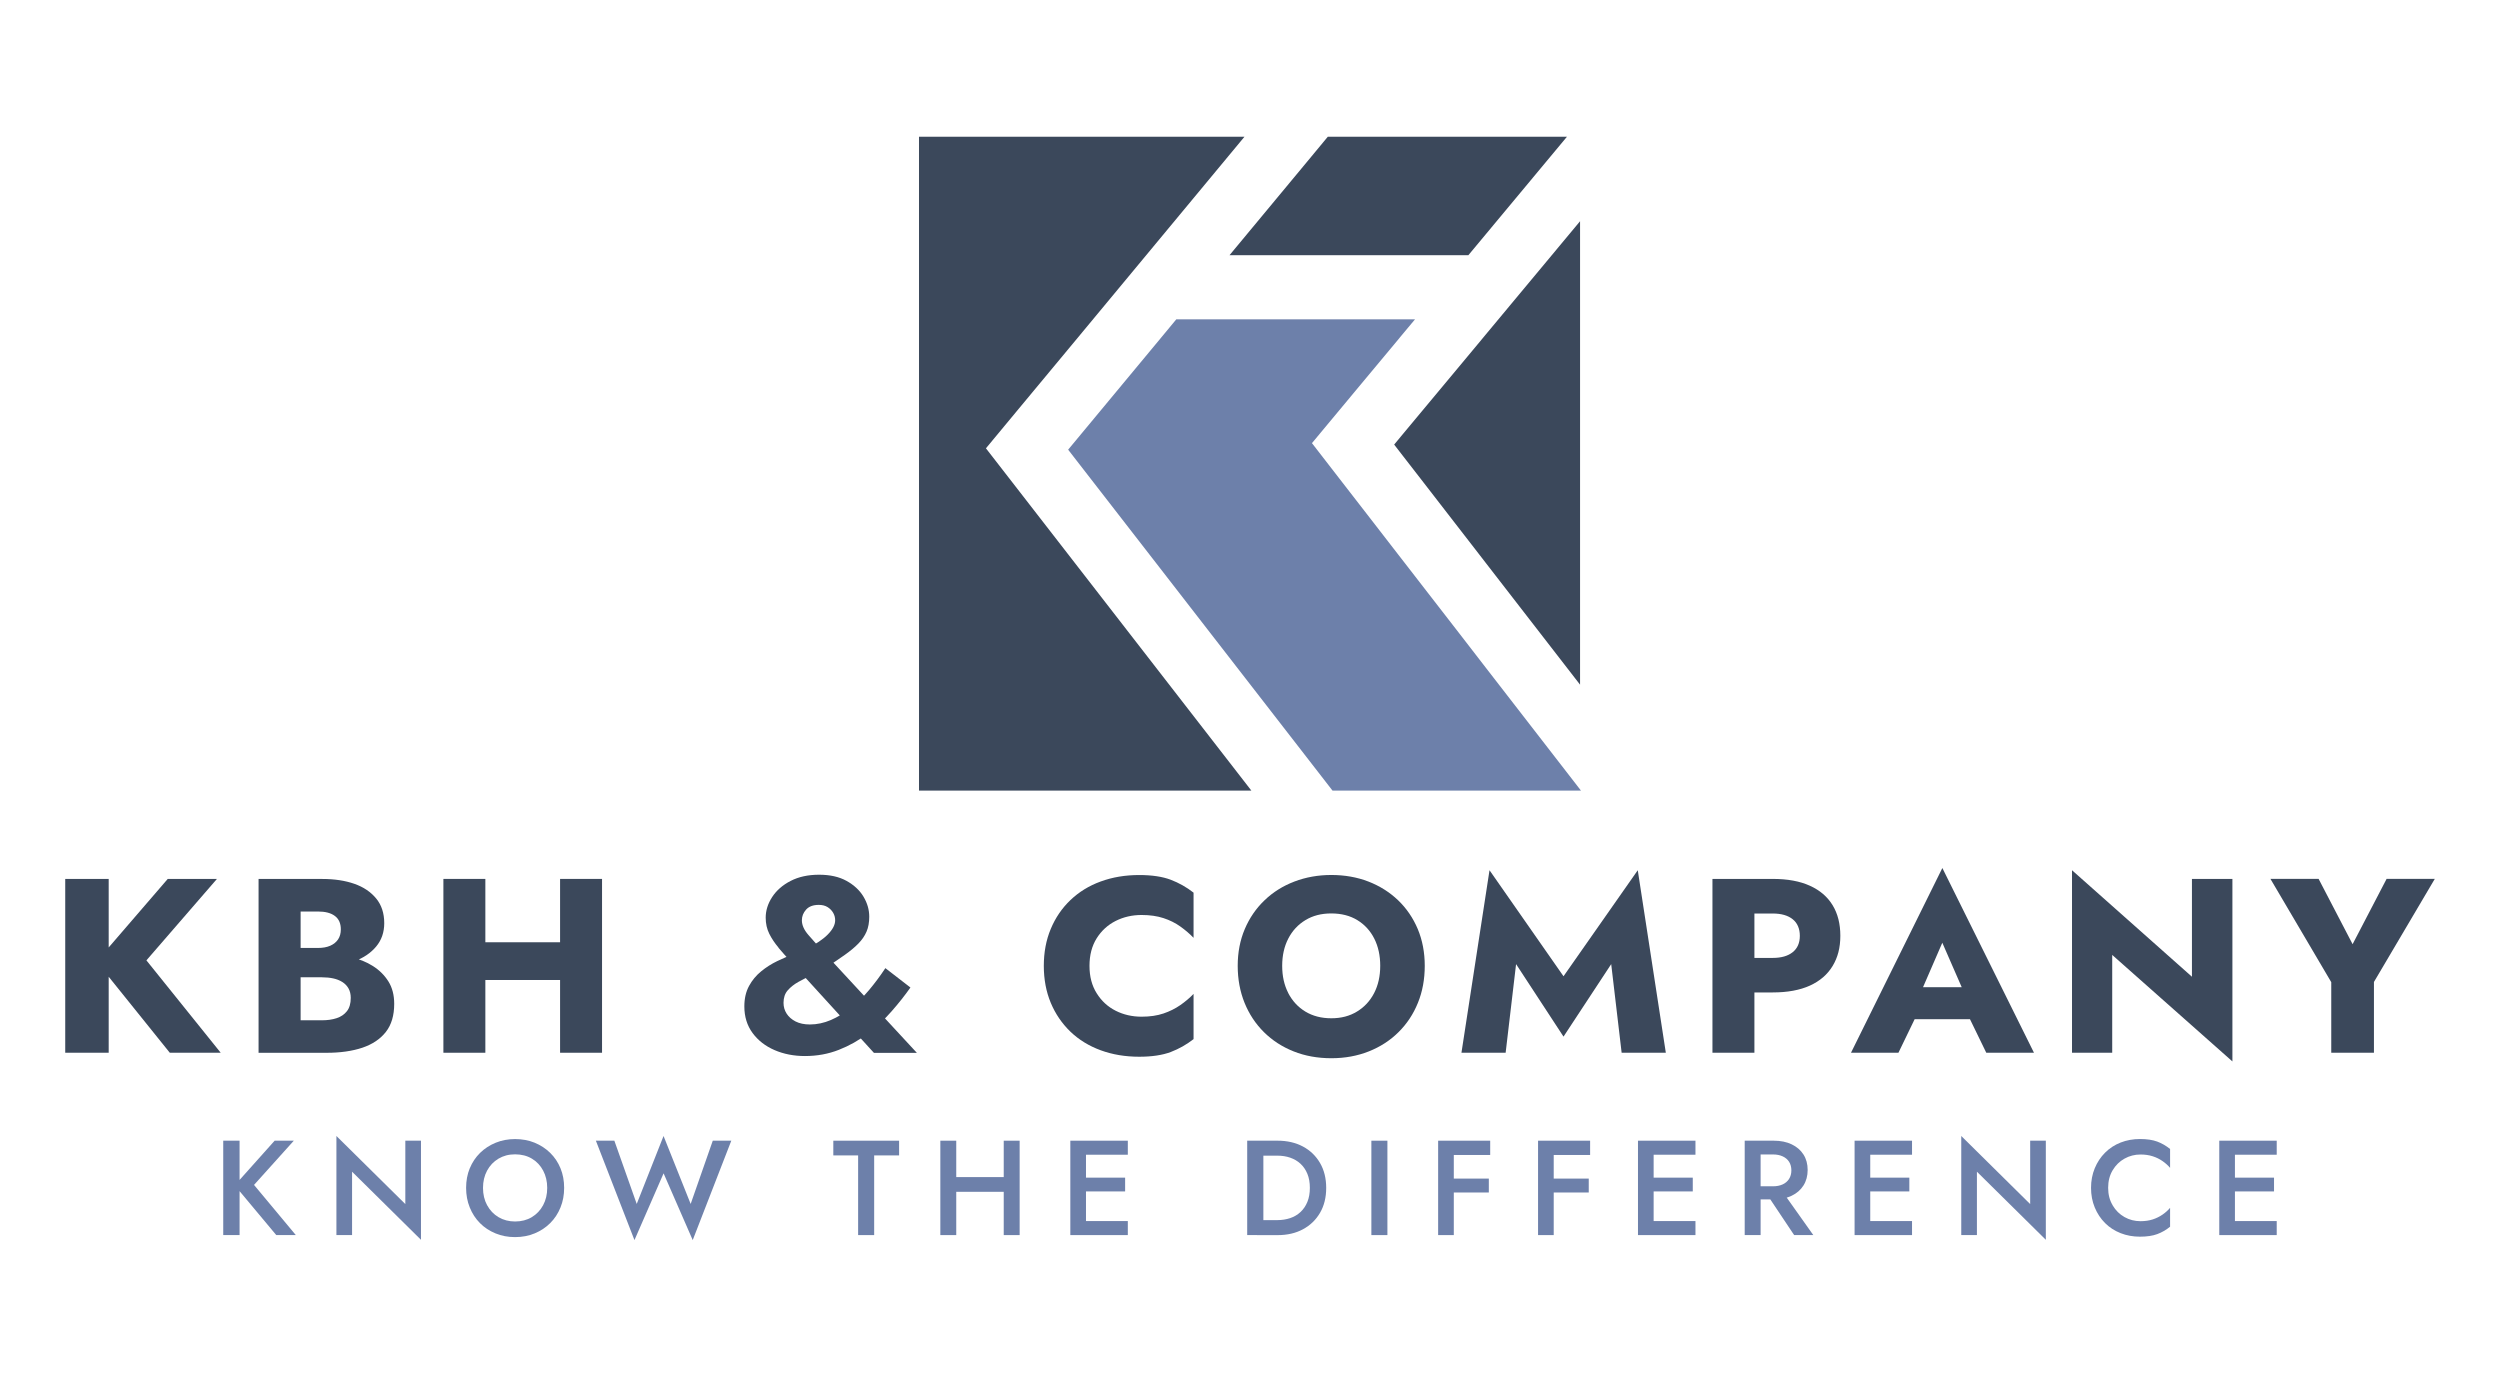
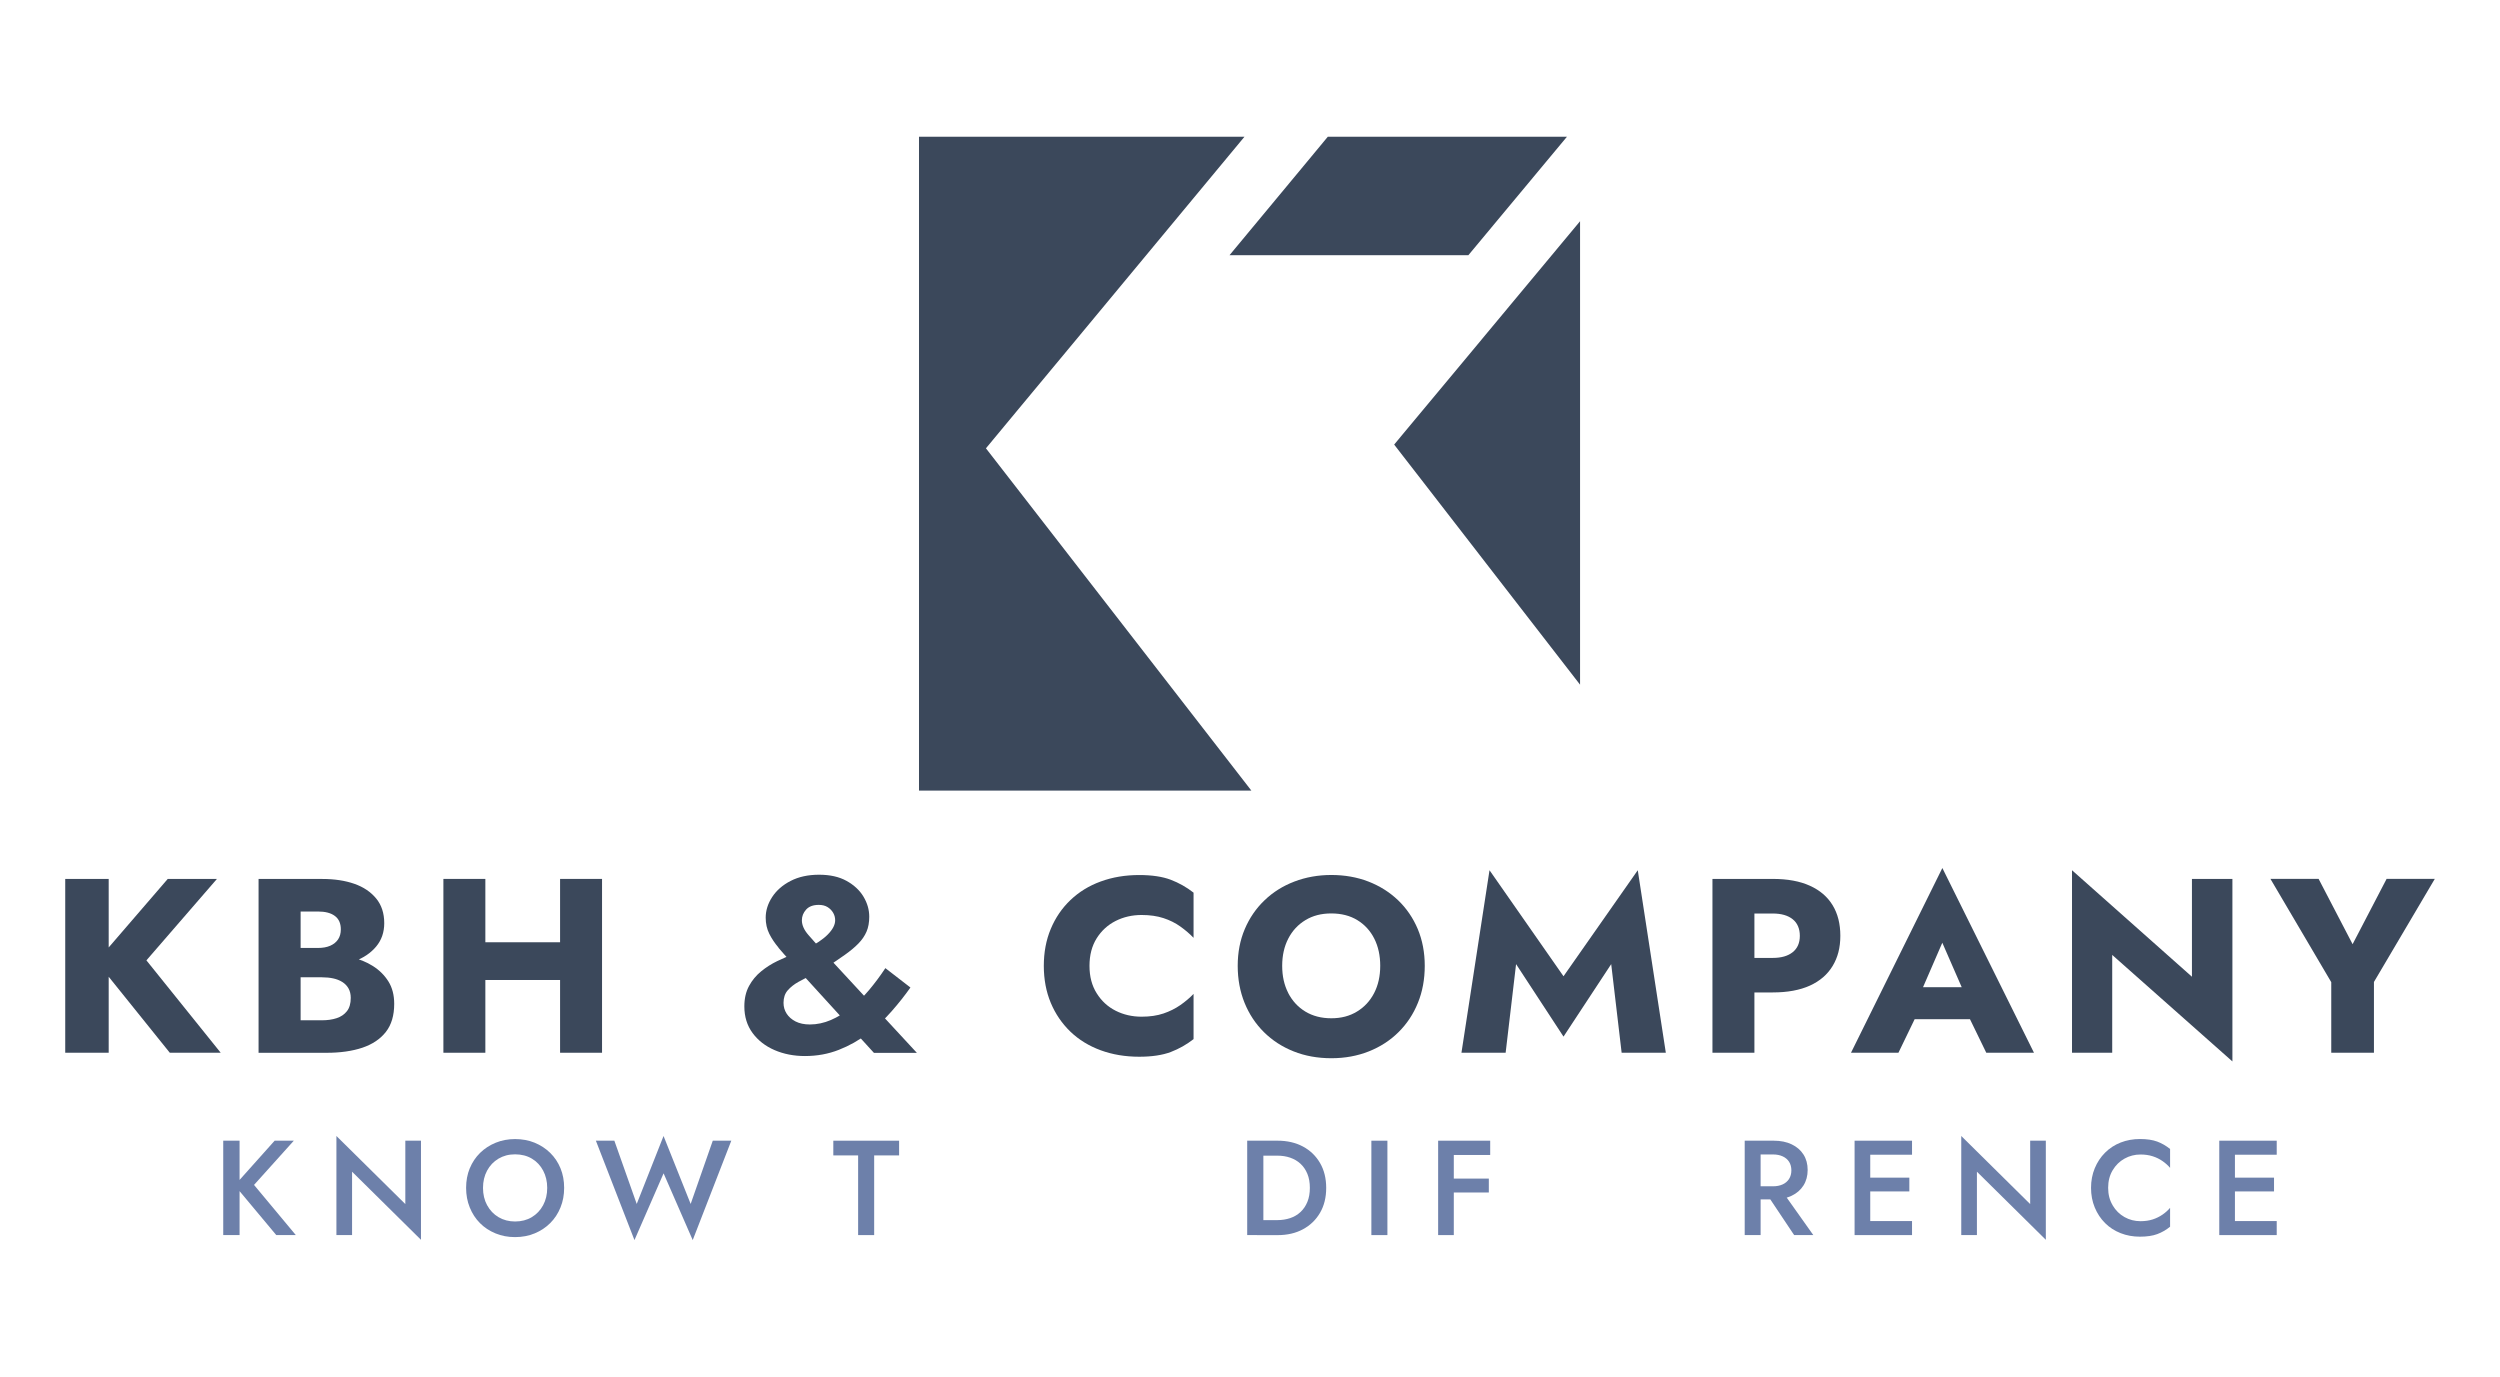
<svg xmlns="http://www.w3.org/2000/svg" id="Layer_1" viewBox="0 0 584.47 321.88">
  <defs>
    <style>.cls-1{fill:#3b485b;}.cls-2{fill:#6d80aa;}</style>
  </defs>
  <path class="cls-1" d="M25.41,205.48v40.64h-10.16v-40.64h10.16ZM50.72,205.48l-16.49,19.04,17.36,21.59h-11.9l-17.13-21.3,16.66-19.33h11.49Z" />
  <path class="cls-1" d="M67.78,221.62h6.56c1.12,0,2.08-.17,2.87-.52.79-.35,1.4-.84,1.83-1.48.43-.64.64-1.42.64-2.35,0-1.39-.46-2.44-1.39-3.13-.93-.7-2.24-1.04-3.95-1.04h-4.06v25.43h4.99c1.28,0,2.42-.16,3.42-.49,1.01-.33,1.81-.87,2.41-1.63.6-.75.9-1.79.9-3.11,0-.85-.17-1.59-.52-2.21-.35-.62-.83-1.12-1.45-1.51-.62-.39-1.33-.67-2.12-.84-.79-.17-1.68-.26-2.64-.26h-7.49v-5.34h8.59c1.97,0,3.89.21,5.75.64,1.86.43,3.54,1.11,5.05,2.06,1.51.95,2.72,2.15,3.63,3.6.91,1.45,1.36,3.2,1.36,5.25,0,2.71-.65,4.9-1.95,6.56s-3.13,2.89-5.49,3.69c-2.36.79-5.15,1.19-8.36,1.19h-15.91v-40.64h14.92c2.82,0,5.31.38,7.46,1.13,2.15.75,3.85,1.9,5.11,3.43s1.89,3.45,1.89,5.78c0,2.13-.63,3.95-1.89,5.46-1.26,1.51-2.96,2.66-5.11,3.45-2.15.79-4.64,1.19-7.46,1.19h-7.6v-4.3Z" />
  <path class="cls-1" d="M113.47,205.48v40.64h-9.81v-40.64h9.81ZM106.39,220.29h30.77v8.82h-30.77v-8.82ZM140.75,205.48v40.64h-9.81v-40.64h9.81Z" />
  <path class="cls-1" d="M182,221.53c-.87-1.03-1.59-2.1-2.15-3.22-.56-1.12-.84-2.38-.84-3.77,0-1.66.5-3.27,1.51-4.82,1.01-1.55,2.45-2.81,4.32-3.77,1.88-.97,4.09-1.45,6.65-1.45s4.7.48,6.44,1.45c1.74.97,3.06,2.2,3.95,3.69s1.34,3.05,1.34,4.67c0,1.35-.21,2.52-.64,3.51-.43.99-1.06,1.92-1.92,2.79-.85.87-1.9,1.74-3.13,2.61s-2.67,1.85-4.3,2.93c-1.01.66-2.1,1.25-3.28,1.77-1.18.52-2.27,1.06-3.28,1.63-1.01.56-1.84,1.22-2.5,1.97s-.99,1.73-.99,2.93c0,.93.24,1.77.73,2.53.48.75,1.18,1.36,2.09,1.83.91.46,2.02.7,3.34.7,1.66,0,3.3-.35,4.91-1.04,1.61-.7,3.16-1.64,4.67-2.84,1.51-1.2,2.93-2.59,4.27-4.18,1.33-1.59,2.6-3.29,3.8-5.11l5.86,4.53c-1.28,1.82-2.75,3.68-4.41,5.57-1.66,1.9-3.52,3.63-5.57,5.2-2.05,1.57-4.31,2.84-6.76,3.8-2.46.97-5.1,1.45-7.92,1.45-2.59,0-4.96-.46-7.11-1.39-2.15-.93-3.86-2.26-5.14-4-1.28-1.74-1.92-3.81-1.92-6.21,0-1.86.37-3.45,1.1-4.79s1.68-2.48,2.84-3.42c1.16-.95,2.41-1.74,3.74-2.38s2.61-1.19,3.83-1.65c1.22-.46,2.24-.89,3.05-1.28,2.17-1.04,3.82-2.15,4.96-3.31s1.71-2.26,1.71-3.31c0-.62-.15-1.2-.46-1.74s-.75-.99-1.31-1.34c-.56-.35-1.25-.52-2.06-.52-1.32,0-2.3.37-2.96,1.1-.66.74-.99,1.57-.99,2.5,0,1.12.51,2.27,1.54,3.45,1.03,1.18,2.31,2.62,3.86,4.32l21.48,23.22h-10.04l-19.68-21.59c-.89-.97-1.77-1.96-2.64-2.99Z" />
  <path class="cls-1" d="M256.39,232.21c1.12,1.8,2.6,3.16,4.44,4.09,1.84.93,3.86,1.39,6.07,1.39,1.93,0,3.64-.25,5.11-.75,1.47-.5,2.79-1.16,3.95-1.97s2.19-1.68,3.08-2.61v10.57c-1.63,1.28-3.41,2.28-5.34,3.02-1.94.73-4.39,1.1-7.37,1.1-3.25,0-6.25-.5-9-1.51-2.75-1.01-5.11-2.46-7.08-4.35-1.97-1.9-3.5-4.14-4.59-6.73-1.08-2.59-1.63-5.48-1.63-8.65s.54-6.06,1.63-8.65c1.08-2.59,2.61-4.84,4.59-6.73s4.33-3.35,7.08-4.35c2.75-1.01,5.75-1.51,9-1.51,2.98,0,5.44.37,7.37,1.1,1.93.74,3.71,1.74,5.34,3.02v10.56c-.89-.93-1.92-1.81-3.08-2.64s-2.48-1.49-3.95-1.97c-1.47-.48-3.17-.73-5.11-.73-2.21,0-4.23.46-6.07,1.39-1.84.93-3.32,2.28-4.44,4.06-1.12,1.78-1.68,3.93-1.68,6.44s.56,4.62,1.68,6.41Z" />
  <path class="cls-1" d="M291.01,217.21c1.1-2.59,2.64-4.84,4.62-6.73,1.97-1.9,4.3-3.36,6.97-4.38,2.67-1.02,5.55-1.54,8.65-1.54s6.03.51,8.68,1.54c2.65,1.03,4.96,2.49,6.94,4.38,1.97,1.9,3.5,4.14,4.59,6.73,1.08,2.59,1.63,5.46,1.63,8.59s-.53,6.02-1.6,8.65c-1.06,2.63-2.57,4.91-4.53,6.85-1.95,1.94-4.27,3.44-6.94,4.5-2.67,1.06-5.59,1.6-8.77,1.6s-6.15-.53-8.82-1.6c-2.67-1.06-4.98-2.56-6.94-4.5-1.95-1.93-3.46-4.22-4.53-6.85-1.06-2.63-1.6-5.51-1.6-8.65s.55-6,1.65-8.59ZM301.17,232.16c.95,1.84,2.28,3.28,4,4.33,1.72,1.04,3.74,1.57,6.07,1.57s4.29-.52,6.01-1.57c1.72-1.04,3.06-2.49,4.01-4.33.95-1.84,1.42-3.96,1.42-6.36s-.46-4.52-1.39-6.36c-.93-1.84-2.25-3.28-3.95-4.32s-3.73-1.57-6.09-1.57-4.35.52-6.07,1.57c-1.72,1.04-3.06,2.49-4,4.32-.95,1.84-1.42,3.96-1.42,6.36s.47,4.52,1.42,6.36Z" />
  <path class="cls-1" d="M352,246.12h-10.33l6.56-42.67,17.3,24.79,17.36-24.79,6.56,42.67h-10.33l-2.44-20.72-11.15,16.95-11.09-16.95-2.44,20.72Z" />
  <path class="cls-1" d="M410.16,205.48v40.64h-9.81v-40.64h9.81ZM406.51,205.48h7.95c3.44,0,6.34.53,8.68,1.6,2.34,1.06,4.11,2.58,5.31,4.56,1.2,1.97,1.8,4.35,1.8,7.14s-.6,5.06-1.8,7.05c-1.2,1.99-2.97,3.52-5.31,4.59-2.34,1.06-5.23,1.6-8.68,1.6h-7.95v-8.07h7.95c1.97,0,3.52-.44,4.64-1.33,1.12-.89,1.68-2.17,1.68-3.83s-.56-3-1.68-3.89c-1.12-.89-2.67-1.33-4.64-1.33h-7.95v-8.07Z" />
  <path class="cls-1" d="M448.42,233.52l.46,2.15-5.05,10.45h-11.09l21.36-43.19,21.42,43.19h-11.15l-4.88-10.04.35-2.5-5.75-13.18-5.69,13.12ZM444.18,230.79h20.14l.64,7.49h-21.48l.7-7.49Z" />
  <path class="cls-1" d="M521.91,205.48v42.67l-28.1-24.9v22.87h-9.4v-42.67l28.04,24.9v-22.87h9.46Z" />
  <path class="cls-1" d="M569.22,205.48l-14.22,24.09v16.54h-9.98v-16.49l-14.22-24.15h11.26l7.95,15.27,7.95-15.27h11.26Z" />
  <path class="cls-2" d="M56.01,266.68v22.07h-3.82v-22.07h3.82ZM68.69,266.68l-9.3,10.34,9.77,11.73h-4.57l-9.71-11.63,9.33-10.44h4.48Z" />
  <path class="cls-2" d="M98.42,266.68v23.17l-16.11-15.92v14.82h-3.66v-23.17l16.11,15.92v-14.82h3.66Z" />
  <path class="cls-2" d="M109.83,273.14c.57-1.39,1.37-2.59,2.41-3.61s2.26-1.81,3.66-2.38,2.91-.85,4.52-.85,3.19.28,4.57.85,2.6,1.36,3.64,2.38,1.84,2.22,2.41,3.61c.57,1.39.85,2.91.85,4.57s-.28,3.16-.85,4.57c-.57,1.41-1.37,2.63-2.4,3.66s-2.24,1.83-3.64,2.41c-1.4.58-2.93.87-4.59.87s-3.16-.29-4.57-.87-2.62-1.38-3.64-2.41c-1.02-1.03-1.81-2.25-2.38-3.66s-.85-2.93-.85-4.57.28-3.18.85-4.57ZM113.89,281.77c.64,1.19,1.53,2.12,2.66,2.79,1.13.67,2.43,1.01,3.88,1.01s2.77-.34,3.89-1.01c1.12-.67,2.01-1.6,2.65-2.79.64-1.19.96-2.54.96-4.05s-.32-2.86-.95-4.05-1.51-2.12-2.63-2.79c-1.12-.67-2.43-1.01-3.93-1.01s-2.74.34-3.88,1.01c-1.13.67-2.02,1.6-2.66,2.79-.64,1.19-.96,2.54-.96,4.05s.32,2.86.96,4.05Z" />
  <path class="cls-2" d="M166.65,266.68h4.32l-9.02,23.24-6.81-15.61-6.81,15.61-9.02-23.24h4.32l5.23,14.79,6.27-15.89,6.34,15.89,5.17-14.79Z" />
  <path class="cls-2" d="M194.81,266.68h15.39v3.44h-5.83v18.63h-3.75v-18.63h-5.8v-3.44Z" />
-   <path class="cls-2" d="M223.56,266.68v22.07h-3.72v-22.07h3.72ZM221.32,275.19h15.73v3.44h-15.73v-3.44ZM238.38,266.68v22.07h-3.72v-22.07h3.72Z" />
-   <path class="cls-2" d="M253.89,266.68v22.07h-3.66v-22.07h3.66ZM252.54,266.68h11.13v3.28h-11.13v-3.28ZM252.54,275.32h10.5v3.22h-10.5v-3.22ZM252.54,285.47h11.13v3.28h-11.13v-3.28Z" />
  <path class="cls-2" d="M295.36,266.68v22.07h-3.78v-22.07h3.78ZM293.87,288.75v-3.5h4.73c1.09,0,2.1-.16,3.03-.47s1.73-.79,2.41-1.42c.68-.63,1.22-1.42,1.61-2.37.39-.95.58-2.04.58-3.28s-.19-2.33-.58-3.28c-.39-.95-.93-1.73-1.61-2.36-.68-.63-1.49-1.1-2.41-1.42s-1.93-.47-3.03-.47h-4.73v-3.5h4.82c2.25,0,4.22.46,5.93,1.37,1.7.91,3.03,2.2,3.99,3.85.96,1.65,1.44,3.59,1.44,5.82s-.48,4.17-1.44,5.82c-.96,1.65-2.29,2.93-3.99,3.85s-3.68,1.37-5.93,1.37h-4.82Z" />
  <path class="cls-2" d="M324.36,266.68v22.07h-3.75v-22.07h3.75Z" />
  <path class="cls-2" d="M339.88,266.68v22.07h-3.66v-22.07h3.66ZM338.52,266.68h9.87v3.34h-9.87v-3.34ZM338.52,275.54h9.55v3.25h-9.55v-3.25Z" />
-   <path class="cls-2" d="M363.24,266.68v22.07h-3.66v-22.07h3.66ZM361.88,266.68h9.87v3.34h-9.87v-3.34ZM361.88,275.54h9.55v3.25h-9.55v-3.25Z" />
-   <path class="cls-2" d="M386.6,266.68v22.07h-3.66v-22.07h3.66ZM385.25,266.68h11.13v3.28h-11.13v-3.28ZM385.25,275.32h10.5v3.22h-10.5v-3.22ZM385.25,285.47h11.13v3.28h-11.13v-3.28Z" />
  <path class="cls-2" d="M411.61,266.68v22.07h-3.72v-22.07h3.72ZM410.09,266.68h4.6c1.6,0,2.99.28,4.18.85s2.11,1.36,2.76,2.38c.65,1.02.98,2.22.98,3.61s-.33,2.6-.98,3.63c-.65,1.03-1.57,1.83-2.76,2.4s-2.58.85-4.18.85h-4.6v-3.06h4.45c.84,0,1.58-.15,2.22-.44.64-.29,1.14-.72,1.5-1.28s.54-1.23.54-2-.18-1.47-.54-2.02c-.36-.55-.86-.97-1.5-1.26-.64-.29-1.38-.44-2.22-.44h-4.45v-3.22ZM416.46,278.22l7.47,10.53h-4.48l-7.03-10.53h4.04Z" />
  <path class="cls-2" d="M437.24,266.68v22.07h-3.66v-22.07h3.66ZM435.88,266.68h11.13v3.28h-11.13v-3.28ZM435.88,275.32h10.5v3.22h-10.5v-3.22ZM435.88,285.47h11.13v3.28h-11.13v-3.28Z" />
  <path class="cls-2" d="M478.29,266.68v23.17l-16.11-15.92v14.82h-3.66v-23.17l16.11,15.92v-14.82h3.66Z" />
  <path class="cls-2" d="M493.92,281.81c.7,1.18,1.63,2.09,2.77,2.73,1.14.64,2.39.96,3.74.96,1.05,0,2-.14,2.84-.41s1.6-.65,2.29-1.12c.68-.47,1.28-1,1.78-1.59v4.41c-.93.76-1.92,1.33-3,1.73s-2.42.6-4.04.6-3.13-.27-4.52-.82c-1.4-.55-2.61-1.33-3.64-2.36-1.03-1.03-1.83-2.24-2.41-3.64s-.87-2.93-.87-4.59.29-3.19.87-4.59,1.38-2.61,2.41-3.64,2.24-1.82,3.64-2.37,2.91-.82,4.52-.82,2.96.2,4.04.6c1.07.4,2.07.98,3,1.73v4.41c-.5-.59-1.1-1.12-1.78-1.59-.68-.47-1.44-.85-2.29-1.12s-1.79-.41-2.84-.41c-1.35,0-2.59.32-3.74.96-1.15.64-2.07,1.54-2.77,2.71-.7,1.17-1.06,2.54-1.06,4.11s.35,2.92,1.06,4.1Z" />
  <path class="cls-2" d="M522.5,266.68v22.07h-3.66v-22.07h3.66ZM521.14,266.68h11.13v3.28h-11.13v-3.28ZM521.14,275.32h10.5v3.22h-10.5v-3.22ZM521.14,285.47h11.13v3.28h-11.13v-3.28Z" />
  <polygon class="cls-1" points="237.87 114.31 230.5 104.81 238.18 95.55 251.33 79.72 290.95 31.96 214.85 31.96 214.85 184.84 292.56 184.84 250 129.95 237.87 114.31" />
  <polygon class="cls-1" points="347.3 54.84 366.34 31.96 347.3 31.96 339.81 31.96 332.31 31.96 327.47 31.96 320.59 31.96 313.09 31.96 310.43 31.96 305.6 37.79 287.44 59.67 343.28 59.67 347.3 54.84" />
  <polygon class="cls-1" points="346.1 79.72 339.81 87.28 332.31 96.28 327.47 102.09 325.94 103.94 327.47 105.92 332.31 112.16 339.81 121.85 346.08 129.95 347.3 131.53 369.4 160.07 369.4 51.72 347.3 78.27 346.1 79.72" />
-   <polygon class="cls-2" points="369.4 184.56 347.3 156.02 341.05 147.93 339.81 146.33 332.31 136.65 329.44 132.94 327.47 130.4 327.12 129.95 320.59 121.51 313.09 111.83 306.72 103.6 313.09 95.94 320.59 86.93 326.6 79.72 327.47 78.66 330.81 74.66 275 74.66 275 74.66 270.81 79.72 249.72 105.13 268.97 129.95 271.29 132.94 282.91 147.93 305.6 177.19 311.53 184.84 313.09 184.84 320.59 184.84 327.47 184.84 332.31 184.84 339.81 184.84 347.3 184.84 369.4 184.84 369.62 184.84 369.4 184.56" />
</svg>